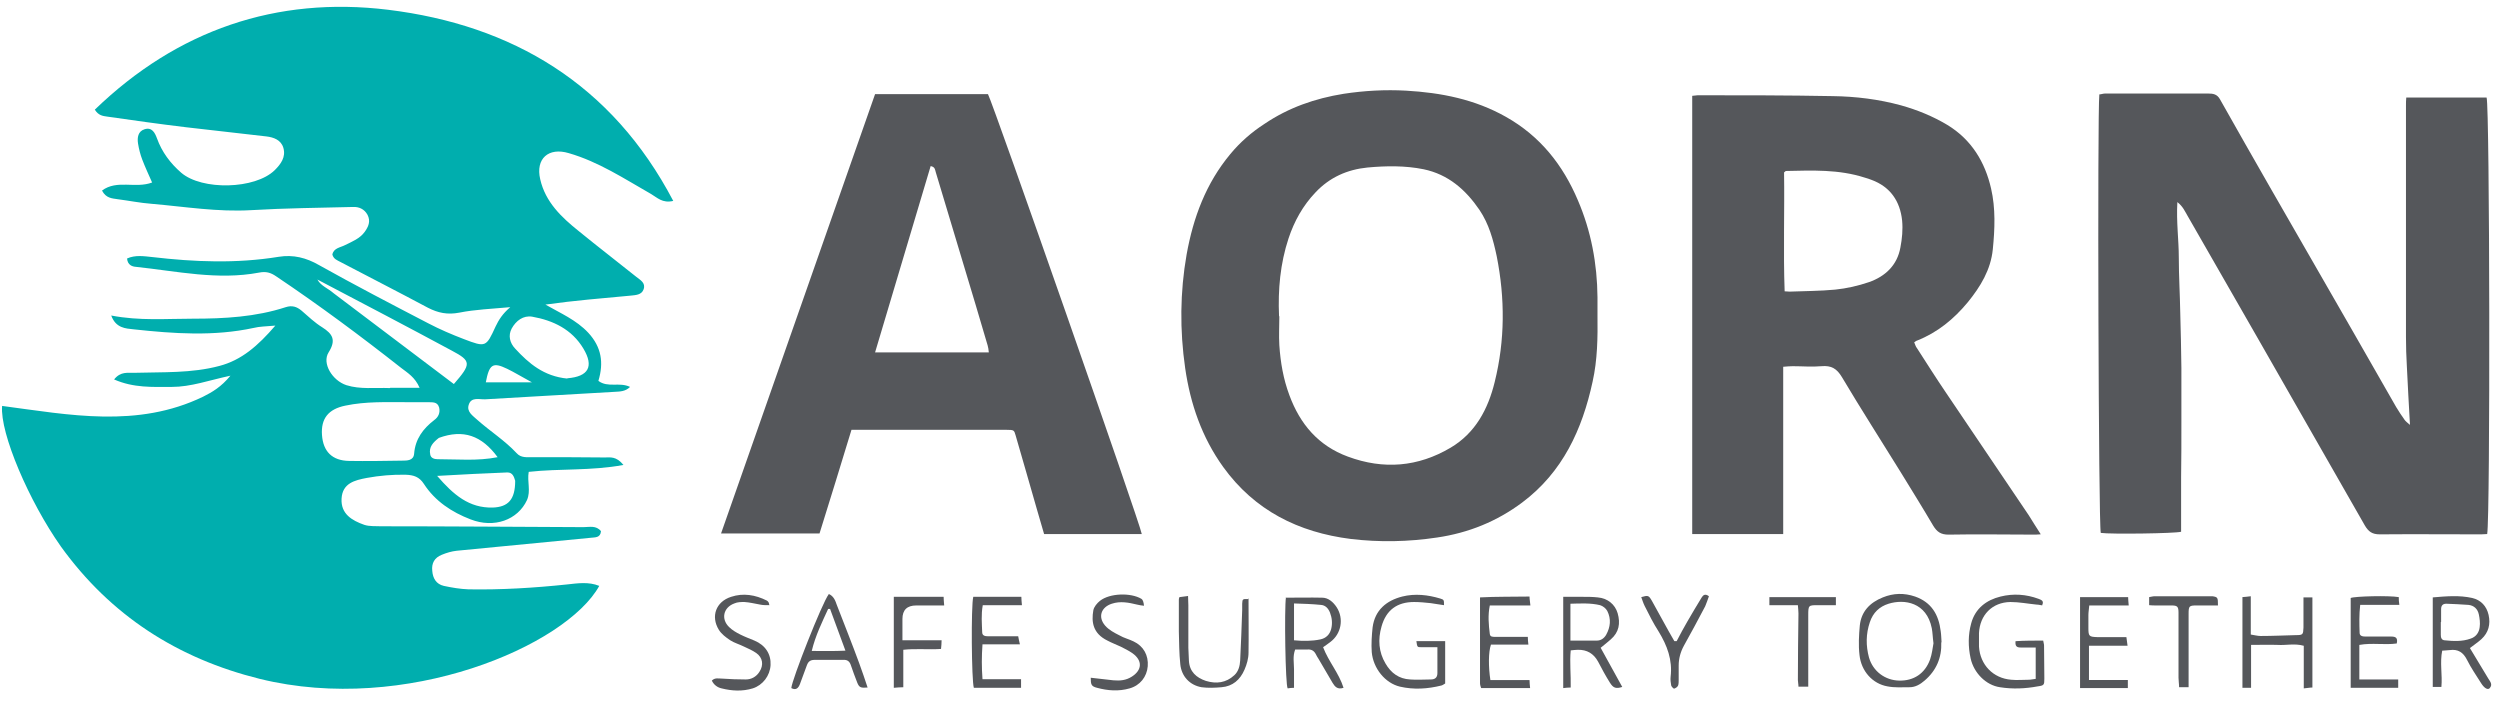
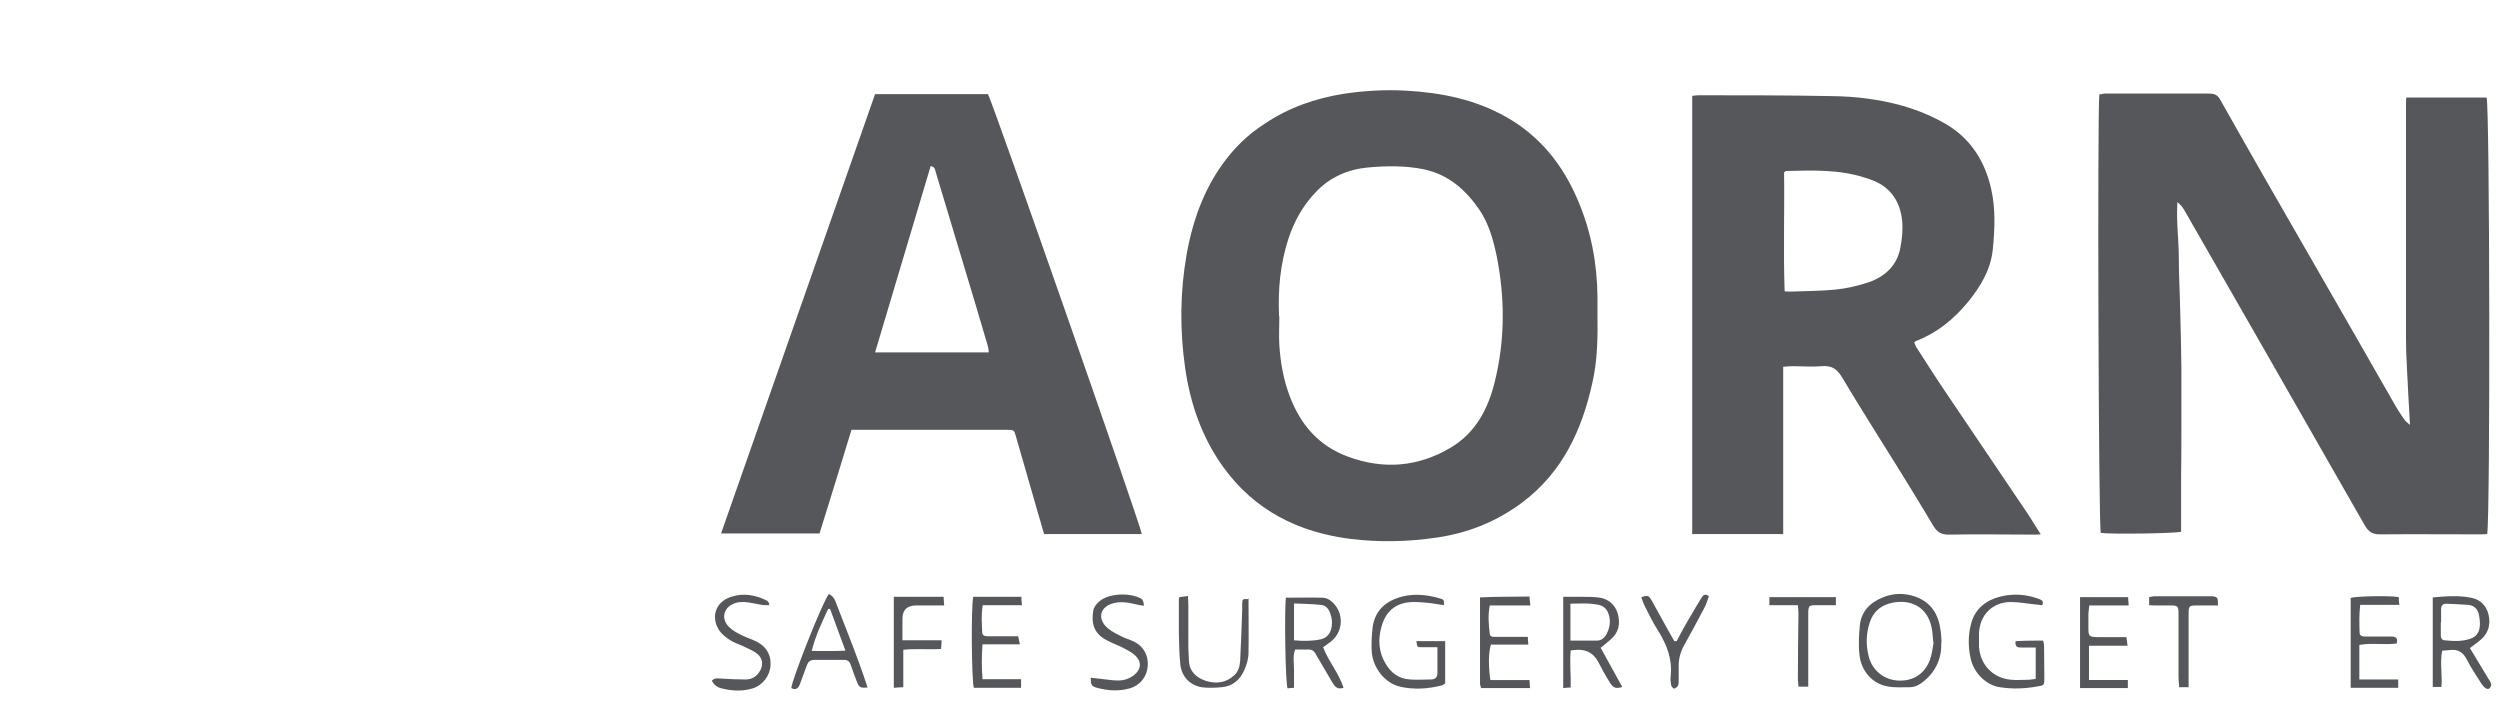
<svg xmlns="http://www.w3.org/2000/svg" width="203" height="57" viewBox="0 0 203 57" fill="none">
-   <path d="M31.686 31.488C32.505 31.488 33.206 31.488 34.071 31.488C33.697 30.623 33.089 30.273 32.575 29.875C29.278 27.28 25.912 24.779 22.428 22.441C21.984 22.137 21.61 22.02 21.025 22.137C17.682 22.768 14.362 22.02 11.042 21.669C10.738 21.646 10.364 21.529 10.317 20.991C10.972 20.687 11.697 20.804 12.375 20.874C15.788 21.272 19.202 21.412 22.638 20.851C23.807 20.664 24.859 20.921 25.912 21.529C28.834 23.165 31.803 24.708 34.772 26.252C35.708 26.742 36.689 27.163 37.671 27.537C39.448 28.215 39.472 28.192 40.243 26.509C40.5 25.971 40.804 25.48 41.435 24.942C39.916 25.082 38.583 25.129 37.297 25.386C36.339 25.573 35.567 25.41 34.749 24.989C32.388 23.727 30.003 22.511 27.642 21.272C27.384 21.131 27.081 21.038 26.987 20.664C27.104 20.126 27.642 20.103 28.039 19.892C28.6 19.612 29.208 19.378 29.605 18.84C29.909 18.419 30.12 17.975 29.839 17.437C29.582 16.97 29.138 16.783 28.67 16.806C25.912 16.876 23.153 16.9 20.417 17.063C17.682 17.227 15.017 16.783 12.305 16.549C11.37 16.479 10.458 16.292 9.546 16.175C9.102 16.105 8.611 16.105 8.283 15.474C9.499 14.562 10.995 15.333 12.351 14.819C12.071 14.188 11.79 13.58 11.556 12.972C11.393 12.551 11.276 12.084 11.206 11.639C11.136 11.172 11.206 10.657 11.743 10.494C12.351 10.307 12.585 10.798 12.749 11.242C13.146 12.341 13.824 13.252 14.713 14.024C16.396 15.474 20.721 15.38 22.311 13.814C22.802 13.323 23.223 12.761 23.012 12.013C22.825 11.359 22.218 11.148 21.633 11.078C19.459 10.821 17.261 10.587 15.087 10.33C12.936 10.073 10.808 9.769 8.681 9.465C8.377 9.418 8.003 9.395 7.699 8.904C14.409 2.428 22.451 -0.308 31.499 0.791C41.599 2.03 49.688 6.823 54.668 16.315C53.78 16.526 53.359 16.035 52.868 15.754C50.694 14.515 48.613 13.136 46.181 12.434C44.545 11.943 43.469 12.878 43.867 14.562C44.288 16.409 45.597 17.648 47 18.77C48.543 20.032 50.133 21.248 51.676 22.487C52.003 22.745 52.447 22.978 52.26 23.493C52.096 23.96 51.605 23.96 51.185 24.007C48.917 24.218 46.626 24.404 44.288 24.732C45.504 25.433 46.789 25.971 47.771 27.023C48.847 28.192 49.034 29.454 48.59 30.927C49.361 31.512 50.296 30.997 51.161 31.418C50.787 31.792 50.343 31.792 49.922 31.816C46.415 32.026 42.908 32.213 39.401 32.424C38.934 32.447 38.279 32.213 38.069 32.844C37.858 33.429 38.396 33.756 38.747 34.084C39.799 35.019 40.991 35.767 41.95 36.796C42.3 37.193 42.791 37.123 43.259 37.123C45.2 37.123 47.163 37.123 49.104 37.146C49.548 37.146 50.039 37.029 50.624 37.754C47.982 38.245 45.457 38.035 42.932 38.315C42.791 39.11 43.119 39.858 42.791 40.606C42.043 42.22 40.126 42.921 38.209 42.173C36.689 41.588 35.333 40.7 34.422 39.297C34.047 38.713 33.58 38.572 32.949 38.549C31.873 38.526 30.821 38.619 29.793 38.806C28.811 38.993 27.805 39.227 27.735 40.49C27.665 41.729 28.577 42.266 29.582 42.617C30.003 42.757 30.494 42.711 30.961 42.734C36.432 42.734 41.903 42.781 47.374 42.804C47.865 42.804 48.403 42.641 48.8 43.131C48.753 43.693 48.309 43.622 47.958 43.669C44.334 44.02 40.711 44.37 37.087 44.721C36.666 44.768 36.269 44.885 35.871 45.049C35.287 45.282 35.029 45.727 35.1 46.358C35.146 46.966 35.427 47.433 36.035 47.574C36.689 47.714 37.367 47.831 38.045 47.854C40.711 47.901 43.376 47.737 46.041 47.457C46.906 47.363 47.795 47.223 48.66 47.574C45.971 52.437 32.949 58.047 21.095 55.125C14.409 53.465 8.985 49.982 4.94 44.37C2.368 40.723 -0.016 35.182 0.171 32.961C5.642 33.686 11.159 34.785 16.49 32.213C17.238 31.839 17.962 31.418 18.711 30.506C16.957 30.881 15.508 31.418 13.941 31.418C12.398 31.418 10.855 31.512 9.265 30.811C9.803 30.133 10.387 30.296 10.879 30.273C13.216 30.203 15.554 30.32 17.822 29.712C19.599 29.244 20.932 28.099 22.358 26.439C21.563 26.509 21.072 26.509 20.604 26.626C17.355 27.327 14.105 27.093 10.855 26.742C10.2 26.672 9.406 26.649 9.032 25.62C11.323 26.064 13.497 25.877 15.671 25.877C18.22 25.877 20.768 25.737 23.2 24.942C23.714 24.779 24.088 24.895 24.485 25.223C25.023 25.69 25.561 26.205 26.169 26.579C27.01 27.116 27.314 27.608 26.683 28.613C26.122 29.501 26.987 30.904 28.133 31.278C29.255 31.629 30.4 31.465 31.663 31.512M33.089 32.657C31.406 32.657 29.699 32.587 28.039 32.938C26.66 33.219 26.052 33.99 26.145 35.323C26.239 36.655 26.964 37.404 28.343 37.427C29.769 37.45 31.219 37.427 32.645 37.404C33.066 37.404 33.58 37.404 33.627 36.842C33.72 35.65 34.352 34.808 35.263 34.107C35.591 33.873 35.754 33.523 35.661 33.102C35.52 32.587 35.1 32.681 34.725 32.657C34.258 32.657 33.79 32.657 33.089 32.657ZM46.065 30.717C47.795 30.577 48.239 29.758 47.374 28.309C46.439 26.742 44.919 26.018 43.212 25.714C42.487 25.597 41.903 26.041 41.552 26.672C41.248 27.233 41.389 27.841 41.833 28.309C42.932 29.501 44.147 30.553 46.065 30.74M27.104 23.82C30.354 26.275 33.627 28.753 36.853 31.184C38.279 29.548 38.279 29.314 36.689 28.473C33.089 26.532 29.465 24.638 25.771 22.698C26.075 23.235 26.59 23.376 27.104 23.82ZM41.833 39.04C41.739 38.713 41.623 38.362 41.202 38.362C39.378 38.432 37.554 38.526 35.497 38.643C36.83 40.186 38.092 41.261 40.009 41.214C41.272 41.168 41.833 40.56 41.833 39.04ZM35.637 35.556C35.193 35.907 34.796 36.281 34.936 36.913C34.983 37.193 35.263 37.287 35.52 37.287C37.134 37.287 38.77 37.45 40.407 37.123C39.121 35.37 37.625 34.832 35.637 35.556ZM39.448 31.044H43.189C42.324 30.577 41.763 30.226 41.178 29.945C40.009 29.384 39.729 29.571 39.448 31.044Z" fill="#00AEAE" />
  <path d="M195.693 34.551C195.599 32.844 195.506 31.278 195.435 29.712C195.389 28.94 195.365 28.145 195.365 27.374C195.365 21.108 195.365 14.842 195.365 8.553C195.365 8.366 195.365 8.156 195.389 7.922C197.586 7.922 199.737 7.922 201.912 7.922C202.169 8.647 202.216 42.032 201.958 43.365C201.795 43.365 201.631 43.389 201.467 43.389C198.732 43.389 195.973 43.365 193.238 43.389C192.63 43.389 192.326 43.178 192.022 42.664C189.146 37.614 186.247 32.587 183.372 27.537C181.455 24.194 179.537 20.851 177.62 17.508C177.41 17.157 177.27 16.783 176.802 16.409C176.709 18.022 176.919 19.471 176.919 20.921C176.919 22.394 177.012 23.89 177.036 25.363C177.083 26.859 177.106 28.355 177.129 29.875C177.129 31.348 177.129 32.844 177.129 34.317C177.129 35.79 177.129 37.286 177.106 38.759C177.106 40.232 177.106 41.705 177.106 43.178C176.662 43.318 171.355 43.389 170.583 43.272C170.396 42.617 170.303 9.114 170.466 7.665C170.607 7.665 170.77 7.595 170.934 7.595C173.716 7.595 176.498 7.595 179.304 7.595C179.701 7.595 180.028 7.641 180.262 8.062C181.595 10.447 182.974 12.832 184.33 15.216C186.575 19.121 188.819 23.025 191.064 26.929C192.233 28.963 193.401 31.021 194.57 33.055C194.781 33.406 195.015 33.756 195.248 34.084C195.342 34.224 195.482 34.317 195.693 34.504V34.551Z" fill="#55575B" />
  <path d="M129.716 25.597C129.739 27.397 129.716 29.221 129.318 30.997C128.477 34.879 126.887 38.339 123.614 40.794C121.556 42.337 119.242 43.272 116.693 43.646C114.356 43.996 112.018 44.043 109.68 43.763C105.425 43.225 101.871 41.448 99.323 37.918C97.593 35.51 96.657 32.798 96.237 29.899C95.792 26.813 95.816 23.727 96.353 20.664C96.891 17.671 97.92 14.889 99.907 12.504C100.702 11.546 101.637 10.727 102.689 10.05C104.63 8.74 106.781 7.992 109.095 7.618C110.778 7.361 112.485 7.267 114.168 7.361C117.021 7.525 119.756 8.062 122.281 9.488C125.063 11.055 126.91 13.393 128.126 16.268C129.201 18.77 129.692 21.412 129.716 24.147C129.716 24.615 129.716 25.106 129.716 25.573V25.597ZM103.882 25.69C103.882 26.462 103.835 27.257 103.882 28.028C103.975 29.431 104.209 30.787 104.7 32.096C105.565 34.434 107.038 36.188 109.446 37.076C112.345 38.152 115.15 37.918 117.792 36.351C119.803 35.159 120.832 33.218 121.369 31.021C122.211 27.631 122.211 24.218 121.533 20.804C121.252 19.471 120.902 18.186 120.13 17.04C119.008 15.403 117.605 14.164 115.595 13.743C114.098 13.44 112.555 13.463 111.036 13.603C109.399 13.767 107.973 14.398 106.827 15.614C105.799 16.689 105.097 17.952 104.63 19.355C103.952 21.412 103.765 23.516 103.858 25.667L103.882 25.69Z" fill="#55575B" />
  <path d="M165.697 43.389C165.487 43.389 165.417 43.412 165.323 43.412C162.962 43.412 160.577 43.365 158.216 43.412C157.584 43.412 157.28 43.178 156.977 42.687C156.112 41.214 155.223 39.788 154.335 38.339C152.745 35.767 151.108 33.219 149.565 30.623C149.144 29.922 148.7 29.665 147.905 29.735C147.134 29.805 146.339 29.735 145.567 29.735C145.334 29.735 145.1 29.758 144.796 29.782V43.365H137.408V7.782C137.548 7.782 137.712 7.735 137.852 7.735C141.499 7.735 145.17 7.735 148.817 7.805C150.687 7.829 152.558 8.062 154.358 8.553C155.691 8.927 156.953 9.442 158.122 10.143C160.086 11.335 161.185 13.159 161.676 15.31C162.05 16.923 161.98 18.606 161.816 20.243C161.652 21.903 160.811 23.282 159.782 24.545C158.66 25.901 157.327 27 155.667 27.654C155.621 27.654 155.55 27.724 155.434 27.794C155.504 27.958 155.55 28.145 155.667 28.285C156.439 29.478 157.187 30.67 157.982 31.839C160.226 35.182 162.494 38.502 164.739 41.846C165.042 42.313 165.323 42.804 165.697 43.365V43.389ZM144.866 13.977C144.913 17.18 144.796 20.407 144.913 23.656C145.1 23.656 145.193 23.68 145.31 23.68C146.549 23.633 147.788 23.633 149.028 23.516C149.939 23.423 150.875 23.212 151.763 22.908C153.096 22.441 154.054 21.529 154.311 20.103C154.452 19.378 154.522 18.63 154.452 17.905C154.288 16.339 153.493 15.17 151.973 14.608C151.786 14.538 151.599 14.468 151.412 14.421C149.308 13.743 147.157 13.837 145.006 13.884C145.006 13.884 144.983 13.907 144.866 14.001V13.977Z" fill="#55575B" />
  <path d="M92.706 43.365H84.781C84.594 42.687 84.383 42.033 84.196 41.355C83.612 39.344 83.051 37.333 82.466 35.346C82.349 34.925 82.326 34.902 81.742 34.902C78.842 34.902 75.943 34.902 73.044 34.902C71.969 34.902 70.917 34.902 69.841 34.902C69.631 34.902 69.421 34.902 69.14 34.902C68.275 37.731 67.433 40.49 66.545 43.319H58.549C62.734 31.395 66.895 19.518 71.057 7.641H80.222C80.643 8.413 92.59 42.547 92.706 43.342V43.365ZM71.057 28.613H80.292C80.269 28.379 80.245 28.215 80.198 28.052C79.871 26.953 79.544 25.854 79.216 24.732C78.141 21.155 77.066 17.578 75.99 14.001C75.92 13.79 75.943 13.556 75.569 13.486C74.073 18.513 72.577 23.54 71.057 28.613Z" fill="#55575B" />
-   <path d="M182.81 55.85H182.086V48.485C182.273 48.485 182.483 48.439 182.764 48.415V51.525C183.068 51.572 183.325 51.642 183.559 51.642C184.517 51.642 185.476 51.595 186.434 51.572C186.995 51.572 187.019 51.525 187.042 50.964C187.042 50.169 187.042 49.35 187.042 48.509H187.767V55.827C187.556 55.827 187.369 55.873 187.066 55.897V52.437C186.317 52.226 185.639 52.413 184.938 52.366C184.26 52.343 183.559 52.366 182.787 52.366V55.85H182.81Z" fill="#55575B" />
  <path d="M198.311 52.81C198.101 53.816 198.335 54.798 198.241 55.78H197.54V48.509C198.639 48.415 199.691 48.322 200.743 48.555C201.444 48.719 201.912 49.21 202.075 49.935C202.239 50.683 202.075 51.361 201.491 51.899C201.21 52.156 200.883 52.366 200.556 52.623C201.07 53.465 201.561 54.283 202.052 55.102C202.192 55.336 202.426 55.569 202.169 55.873C202.029 56.037 201.748 55.92 201.468 55.476C201.07 54.844 200.649 54.237 200.322 53.582C200.018 52.974 199.597 52.694 198.919 52.787C198.732 52.81 198.545 52.81 198.311 52.834V52.81ZM198.194 50.519C198.194 50.87 198.194 51.221 198.194 51.548C198.194 51.758 198.241 51.969 198.498 51.992C199.2 52.062 199.924 52.109 200.626 51.852C201.047 51.712 201.304 51.361 201.351 50.917C201.397 50.589 201.351 50.215 201.281 49.888C201.187 49.444 200.883 49.163 200.439 49.117C199.831 49.07 199.223 49.046 198.639 49.023C198.335 49.023 198.218 49.187 198.218 49.467C198.218 49.818 198.218 50.169 198.218 50.496L198.194 50.519Z" fill="#55575B" />
  <path d="M157.631 52.156C157.678 53.395 157.234 54.447 156.275 55.265C155.924 55.569 155.527 55.803 155.059 55.803C154.451 55.803 153.844 55.85 153.259 55.733C152.067 55.523 151.132 54.517 150.991 53.185C150.898 52.39 150.945 51.571 151.015 50.8C151.132 49.654 151.833 48.93 152.885 48.509C153.75 48.158 154.615 48.135 155.504 48.439C156.836 48.906 157.421 49.911 157.584 51.244C157.631 51.548 157.631 51.852 157.654 52.156H157.631ZM157 52.249C156.93 51.735 156.93 51.361 156.86 51.01C156.439 48.906 154.639 48.626 153.353 49.023C152.605 49.257 152.09 49.748 151.833 50.519C151.506 51.478 151.506 52.437 151.763 53.395C152.09 54.517 153.072 55.242 154.218 55.265C155.387 55.289 156.298 54.704 156.719 53.559C156.883 53.091 156.93 52.6 157 52.226V52.249Z" fill="#55575B" />
  <path d="M104.396 48.532C105.402 48.532 106.383 48.509 107.365 48.532C107.856 48.532 108.254 48.883 108.534 49.303C109.142 50.239 108.908 51.478 108.02 52.132C107.833 52.273 107.646 52.413 107.436 52.553C107.88 53.722 108.721 54.657 109.095 55.85C108.605 56.013 108.394 55.756 108.207 55.452C107.833 54.821 107.459 54.19 107.085 53.535C106.991 53.395 106.898 53.231 106.828 53.091C106.687 52.834 106.477 52.717 106.173 52.74C105.846 52.74 105.518 52.74 105.168 52.74C104.957 53.301 105.074 53.816 105.074 54.33C105.074 54.821 105.074 55.312 105.074 55.85C104.864 55.85 104.7 55.873 104.56 55.897C104.373 55.686 104.279 49.467 104.42 48.485L104.396 48.532ZM105.074 51.992C105.822 52.062 106.524 52.062 107.202 51.922C107.669 51.828 107.973 51.525 108.09 51.08C108.207 50.636 108.16 50.169 107.997 49.748C107.856 49.397 107.623 49.14 107.249 49.117C106.547 49.046 105.822 49.023 105.074 49V52.016V51.992Z" fill="#55575B" />
  <path d="M127.519 55.827C127.308 55.827 127.144 55.85 126.934 55.873V48.462C127.472 48.462 127.986 48.462 128.501 48.462C128.921 48.462 129.319 48.462 129.74 48.509C130.535 48.579 131.142 49.07 131.353 49.795C131.587 50.613 131.47 51.338 130.792 51.922C130.535 52.156 130.254 52.367 129.973 52.6C130.581 53.699 131.142 54.728 131.727 55.78C131.213 55.944 131.002 55.873 130.722 55.429C130.371 54.868 130.067 54.307 129.763 53.722C129.405 53.068 128.859 52.748 128.126 52.764C127.963 52.764 127.776 52.787 127.542 52.811C127.448 53.793 127.565 54.775 127.542 55.827H127.519ZM127.519 52.016C128.29 52.016 128.991 52.016 129.669 52.016C129.997 52.016 130.254 51.829 130.418 51.548C130.768 50.917 130.838 50.262 130.511 49.608C130.394 49.397 130.16 49.21 129.927 49.14C129.155 48.953 128.337 49 127.519 49.023V51.992V52.016Z" fill="#55575B" />
  <path d="M116.74 52.553C116.226 52.553 115.805 52.553 115.408 52.553C115.08 52.553 115.08 52.553 115.01 52.062H117.348V55.499C117.231 55.569 117.138 55.639 117.044 55.663C115.922 55.943 114.8 56.014 113.677 55.756C112.485 55.476 111.503 54.283 111.386 52.951C111.339 52.296 111.386 51.595 111.456 50.94C111.643 49.537 112.579 48.766 113.864 48.438C114.893 48.181 115.945 48.298 116.951 48.602C117.254 48.696 117.254 48.719 117.254 49.14C116.88 49.093 116.53 49.023 116.179 48.976C115.735 48.929 115.267 48.883 114.823 48.883C113.444 48.883 112.555 49.537 112.181 50.87C111.877 51.922 111.947 52.951 112.508 53.886C112.953 54.657 113.607 55.125 114.496 55.172C115.057 55.219 115.618 55.172 116.179 55.172C116.506 55.172 116.717 55.032 116.717 54.657C116.717 53.979 116.717 53.325 116.717 52.553H116.74Z" fill="#55575B" />
  <path d="M169.625 55.218H172.781V55.873H168.9V48.485H172.804C172.804 48.649 172.828 48.859 172.851 49.163H169.648C169.625 49.467 169.578 49.701 169.578 49.935C169.578 50.285 169.578 50.636 169.578 50.987C169.578 51.665 169.625 51.712 170.326 51.735C171.074 51.735 171.846 51.735 172.664 51.735C172.687 51.945 172.711 52.132 172.758 52.436H169.625V55.265V55.218Z" fill="#55575B" />
  <path d="M165.861 49.163C165.697 49.14 165.533 49.093 165.37 49.093C164.668 49.023 163.943 48.883 163.242 48.883C161.769 48.906 160.764 49.935 160.694 51.408C160.694 51.782 160.694 52.156 160.694 52.507C160.787 53.98 161.839 55.078 163.312 55.195C163.78 55.242 164.271 55.195 164.738 55.195C164.902 55.195 165.066 55.149 165.299 55.125V52.577C164.879 52.577 164.481 52.577 164.06 52.577C163.756 52.577 163.616 52.46 163.663 52.063C164.388 52.016 165.136 52.016 165.907 52.016C165.931 52.179 165.977 52.296 165.977 52.413C165.977 53.302 166.001 54.19 166.001 55.102C166.001 55.616 165.977 55.663 165.463 55.733C164.458 55.92 163.429 55.967 162.4 55.803C161.255 55.64 160.273 54.634 160.016 53.465C159.805 52.507 159.805 51.548 160.062 50.613C160.39 49.397 161.302 48.719 162.447 48.439C163.476 48.182 164.528 48.252 165.533 48.626C165.767 48.719 166.001 48.789 165.814 49.163H165.861Z" fill="#55575B" />
  <path d="M124.058 51.688C124.058 51.946 124.081 52.109 124.105 52.343H121.065C120.855 52.951 120.855 54.143 121.019 55.219H124.198C124.198 55.429 124.222 55.616 124.245 55.873H120.271C120.271 55.873 120.177 55.64 120.177 55.499C120.177 53.185 120.177 50.894 120.177 48.509C121.486 48.439 122.819 48.462 124.198 48.439C124.198 48.672 124.245 48.883 124.268 49.163H120.972C120.808 49.958 120.878 50.73 120.972 51.478C120.995 51.735 121.252 51.712 121.439 51.712C122.071 51.712 122.702 51.712 123.333 51.712C123.567 51.712 123.801 51.712 124.058 51.712V51.688Z" fill="#55575B" />
  <path d="M79.006 48.462H82.934C82.934 48.649 82.957 48.86 82.981 49.14H79.801C79.661 49.912 79.731 50.636 79.754 51.338C79.754 51.618 79.988 51.665 80.222 51.665C80.736 51.665 81.274 51.665 81.788 51.665C82.069 51.665 82.349 51.665 82.677 51.665C82.723 51.876 82.747 52.063 82.817 52.32H79.778C79.707 53.302 79.707 54.19 79.778 55.149H82.91V55.85H79.076C78.889 55.266 78.842 49.21 79.029 48.462H79.006Z" fill="#55575B" />
  <path d="M67.293 48.228C67.714 48.415 67.831 48.789 67.948 49.117C68.555 50.683 69.187 52.273 69.771 53.863C70.005 54.517 70.239 55.172 70.449 55.827C69.888 55.873 69.771 55.827 69.608 55.429C69.421 54.961 69.257 54.494 69.093 54.026C69 53.722 68.813 53.559 68.485 53.582C67.714 53.582 66.919 53.582 66.147 53.582C65.82 53.582 65.633 53.699 65.516 54.026C65.329 54.541 65.142 55.055 64.955 55.546C64.838 55.85 64.651 56.084 64.254 55.873C64.3 55.195 66.755 48.953 67.293 48.252V48.228ZM67.41 49.444C67.41 49.444 67.293 49.444 67.246 49.444C66.755 50.519 66.218 51.595 65.914 52.857C66.849 52.857 67.69 52.881 68.649 52.834C68.205 51.642 67.807 50.543 67.41 49.467V49.444Z" fill="#55575B" />
  <path d="M190.876 55.85V48.556C191.204 48.415 193.986 48.345 194.781 48.486C194.781 48.673 194.781 48.86 194.827 49.117H191.648C191.554 49.935 191.578 50.66 191.601 51.385C191.601 51.665 191.882 51.688 192.092 51.688C192.793 51.688 193.495 51.688 194.173 51.688C194.547 51.688 194.711 51.805 194.617 52.25C193.635 52.39 192.63 52.179 191.578 52.367V55.172H194.734V55.85H190.83H190.876Z" fill="#55575B" />
  <path d="M101.38 48.579C101.38 50.075 101.403 51.548 101.38 52.998C101.38 53.465 101.24 53.956 101.053 54.377C100.702 55.195 100.094 55.733 99.182 55.803C98.645 55.85 98.084 55.873 97.569 55.803C96.611 55.64 95.933 54.915 95.839 53.933C95.746 53.044 95.746 52.156 95.722 51.268C95.722 50.426 95.722 49.561 95.722 48.719C95.722 48.649 95.722 48.602 95.769 48.486C95.956 48.462 96.166 48.439 96.47 48.392C96.47 48.672 96.494 48.906 96.494 49.14C96.494 50.286 96.494 51.455 96.494 52.6C96.494 52.951 96.54 53.302 96.54 53.652C96.587 54.541 97.148 55.032 97.92 55.289C98.761 55.546 99.556 55.453 100.234 54.821C100.562 54.517 100.679 54.073 100.702 53.629C100.772 52.273 100.819 50.894 100.866 49.538C100.866 49.374 100.866 49.187 100.866 49.023C100.889 48.626 100.889 48.626 101.427 48.649L101.38 48.579Z" fill="#55575B" />
  <path d="M88.568 55.032C89.223 55.102 89.831 55.172 90.415 55.242C90.953 55.289 91.444 55.242 91.911 54.938C92.753 54.4 92.776 53.629 91.958 53.044C91.654 52.834 91.327 52.67 91 52.507C90.649 52.343 90.275 52.203 89.924 52.016C88.732 51.431 88.615 50.496 88.778 49.561C88.825 49.28 89.082 48.976 89.316 48.789C90.111 48.158 91.818 48.111 92.683 48.626C92.792 48.688 92.862 48.875 92.893 49.187C92.683 49.163 92.519 49.14 92.332 49.093C91.654 48.93 90.976 48.789 90.275 49.023C89.41 49.304 89.129 50.099 89.737 50.8C90.041 51.151 90.485 51.385 90.906 51.595C91.257 51.805 91.678 51.899 92.052 52.086C92.847 52.46 93.267 53.208 93.197 54.096C93.127 54.962 92.566 55.663 91.724 55.897C90.836 56.154 89.948 56.084 89.082 55.85C88.615 55.733 88.568 55.593 88.568 55.032Z" fill="#55575B" />
  <path d="M62.477 49.14C62.173 49.14 61.939 49.14 61.728 49.093C61.308 49.023 60.864 48.906 60.443 48.883C60.162 48.883 59.882 48.883 59.624 49C58.736 49.327 58.526 50.262 59.203 50.917C59.461 51.174 59.788 51.361 60.115 51.525C60.489 51.712 60.864 51.852 61.261 52.016C62.149 52.39 62.617 53.114 62.57 54.003C62.523 54.868 61.939 55.639 61.121 55.897C60.279 56.154 59.437 56.107 58.596 55.897C58.268 55.827 57.964 55.616 57.801 55.265C58.058 55.008 58.339 55.102 58.619 55.102C59.274 55.148 59.928 55.172 60.56 55.172C61.004 55.172 61.401 54.962 61.658 54.564C62.032 54.003 61.939 53.395 61.401 53.021C61.097 52.811 60.77 52.67 60.419 52.507C60.045 52.32 59.624 52.203 59.297 51.992C58.946 51.758 58.572 51.478 58.362 51.127C57.707 50.052 58.128 48.859 59.367 48.462C60.349 48.135 61.331 48.298 62.266 48.766C62.313 48.789 62.36 48.836 62.407 48.906C62.43 48.93 62.43 48.976 62.477 49.163V49.14Z" fill="#55575B" />
  <path d="M73.348 52.741V55.803C73.091 55.803 72.858 55.827 72.577 55.85V48.462H76.622C76.622 48.649 76.645 48.86 76.668 49.163C75.873 49.163 75.149 49.163 74.4 49.163C73.652 49.163 73.278 49.53 73.278 50.262C73.278 50.824 73.278 51.385 73.278 51.992H76.458C76.458 52.25 76.434 52.46 76.411 52.694C75.359 52.764 74.354 52.647 73.325 52.764L73.348 52.741Z" fill="#55575B" />
  <path d="M145.988 49.14H143.674V48.485H149.074V49.14C148.56 49.14 148.092 49.14 147.625 49.14C146.853 49.14 146.83 49.14 146.83 49.958C146.83 51.642 146.83 53.348 146.83 55.032C146.83 55.265 146.83 55.499 146.83 55.756H146.035C146.035 55.546 145.988 55.382 145.988 55.218C145.988 53.418 146.012 51.618 146.035 49.818C146.035 49.631 146.012 49.444 145.988 49.14Z" fill="#55575B" />
  <path d="M180.098 49.163C179.491 49.163 178.929 49.163 178.368 49.163C177.76 49.163 177.714 49.21 177.714 49.841C177.714 51.572 177.714 53.278 177.714 55.008C177.714 55.266 177.714 55.523 177.714 55.803H176.942C176.942 55.523 176.895 55.289 176.895 55.032C176.895 53.325 176.895 51.642 176.895 49.935C176.895 49.865 176.895 49.795 176.895 49.748C176.895 49.257 176.802 49.163 176.334 49.163C175.914 49.163 175.516 49.163 175.095 49.163C174.908 49.163 174.721 49.163 174.511 49.14V48.485C174.674 48.462 174.815 48.415 174.955 48.415C176.404 48.415 177.877 48.415 179.327 48.415C179.444 48.415 179.537 48.415 179.654 48.415C180.075 48.485 180.098 48.509 180.098 49.14V49.163Z" fill="#55575B" />
  <path d="M136.145 52.062C136.426 51.525 136.707 50.987 137.01 50.473C137.385 49.818 137.782 49.163 138.179 48.509C138.296 48.322 138.46 48.181 138.764 48.415C138.67 48.672 138.577 48.976 138.46 49.234C137.899 50.309 137.314 51.385 136.73 52.437C136.449 52.951 136.309 53.489 136.309 54.05C136.309 54.447 136.309 54.821 136.309 55.219C136.309 55.359 136.309 55.546 136.262 55.663C136.216 55.78 136.075 55.873 135.935 55.92C135.888 55.92 135.725 55.757 135.701 55.663C135.654 55.429 135.631 55.172 135.654 54.962C135.818 53.582 135.374 52.413 134.673 51.268C134.252 50.613 133.901 49.912 133.55 49.21C133.433 48.976 133.363 48.743 133.27 48.486C133.831 48.322 133.878 48.345 134.135 48.789C134.602 49.608 135.023 50.426 135.491 51.244C135.654 51.525 135.818 51.805 135.958 52.062C136.029 52.062 136.075 52.062 136.145 52.062Z" fill="#55575B" />
</svg>